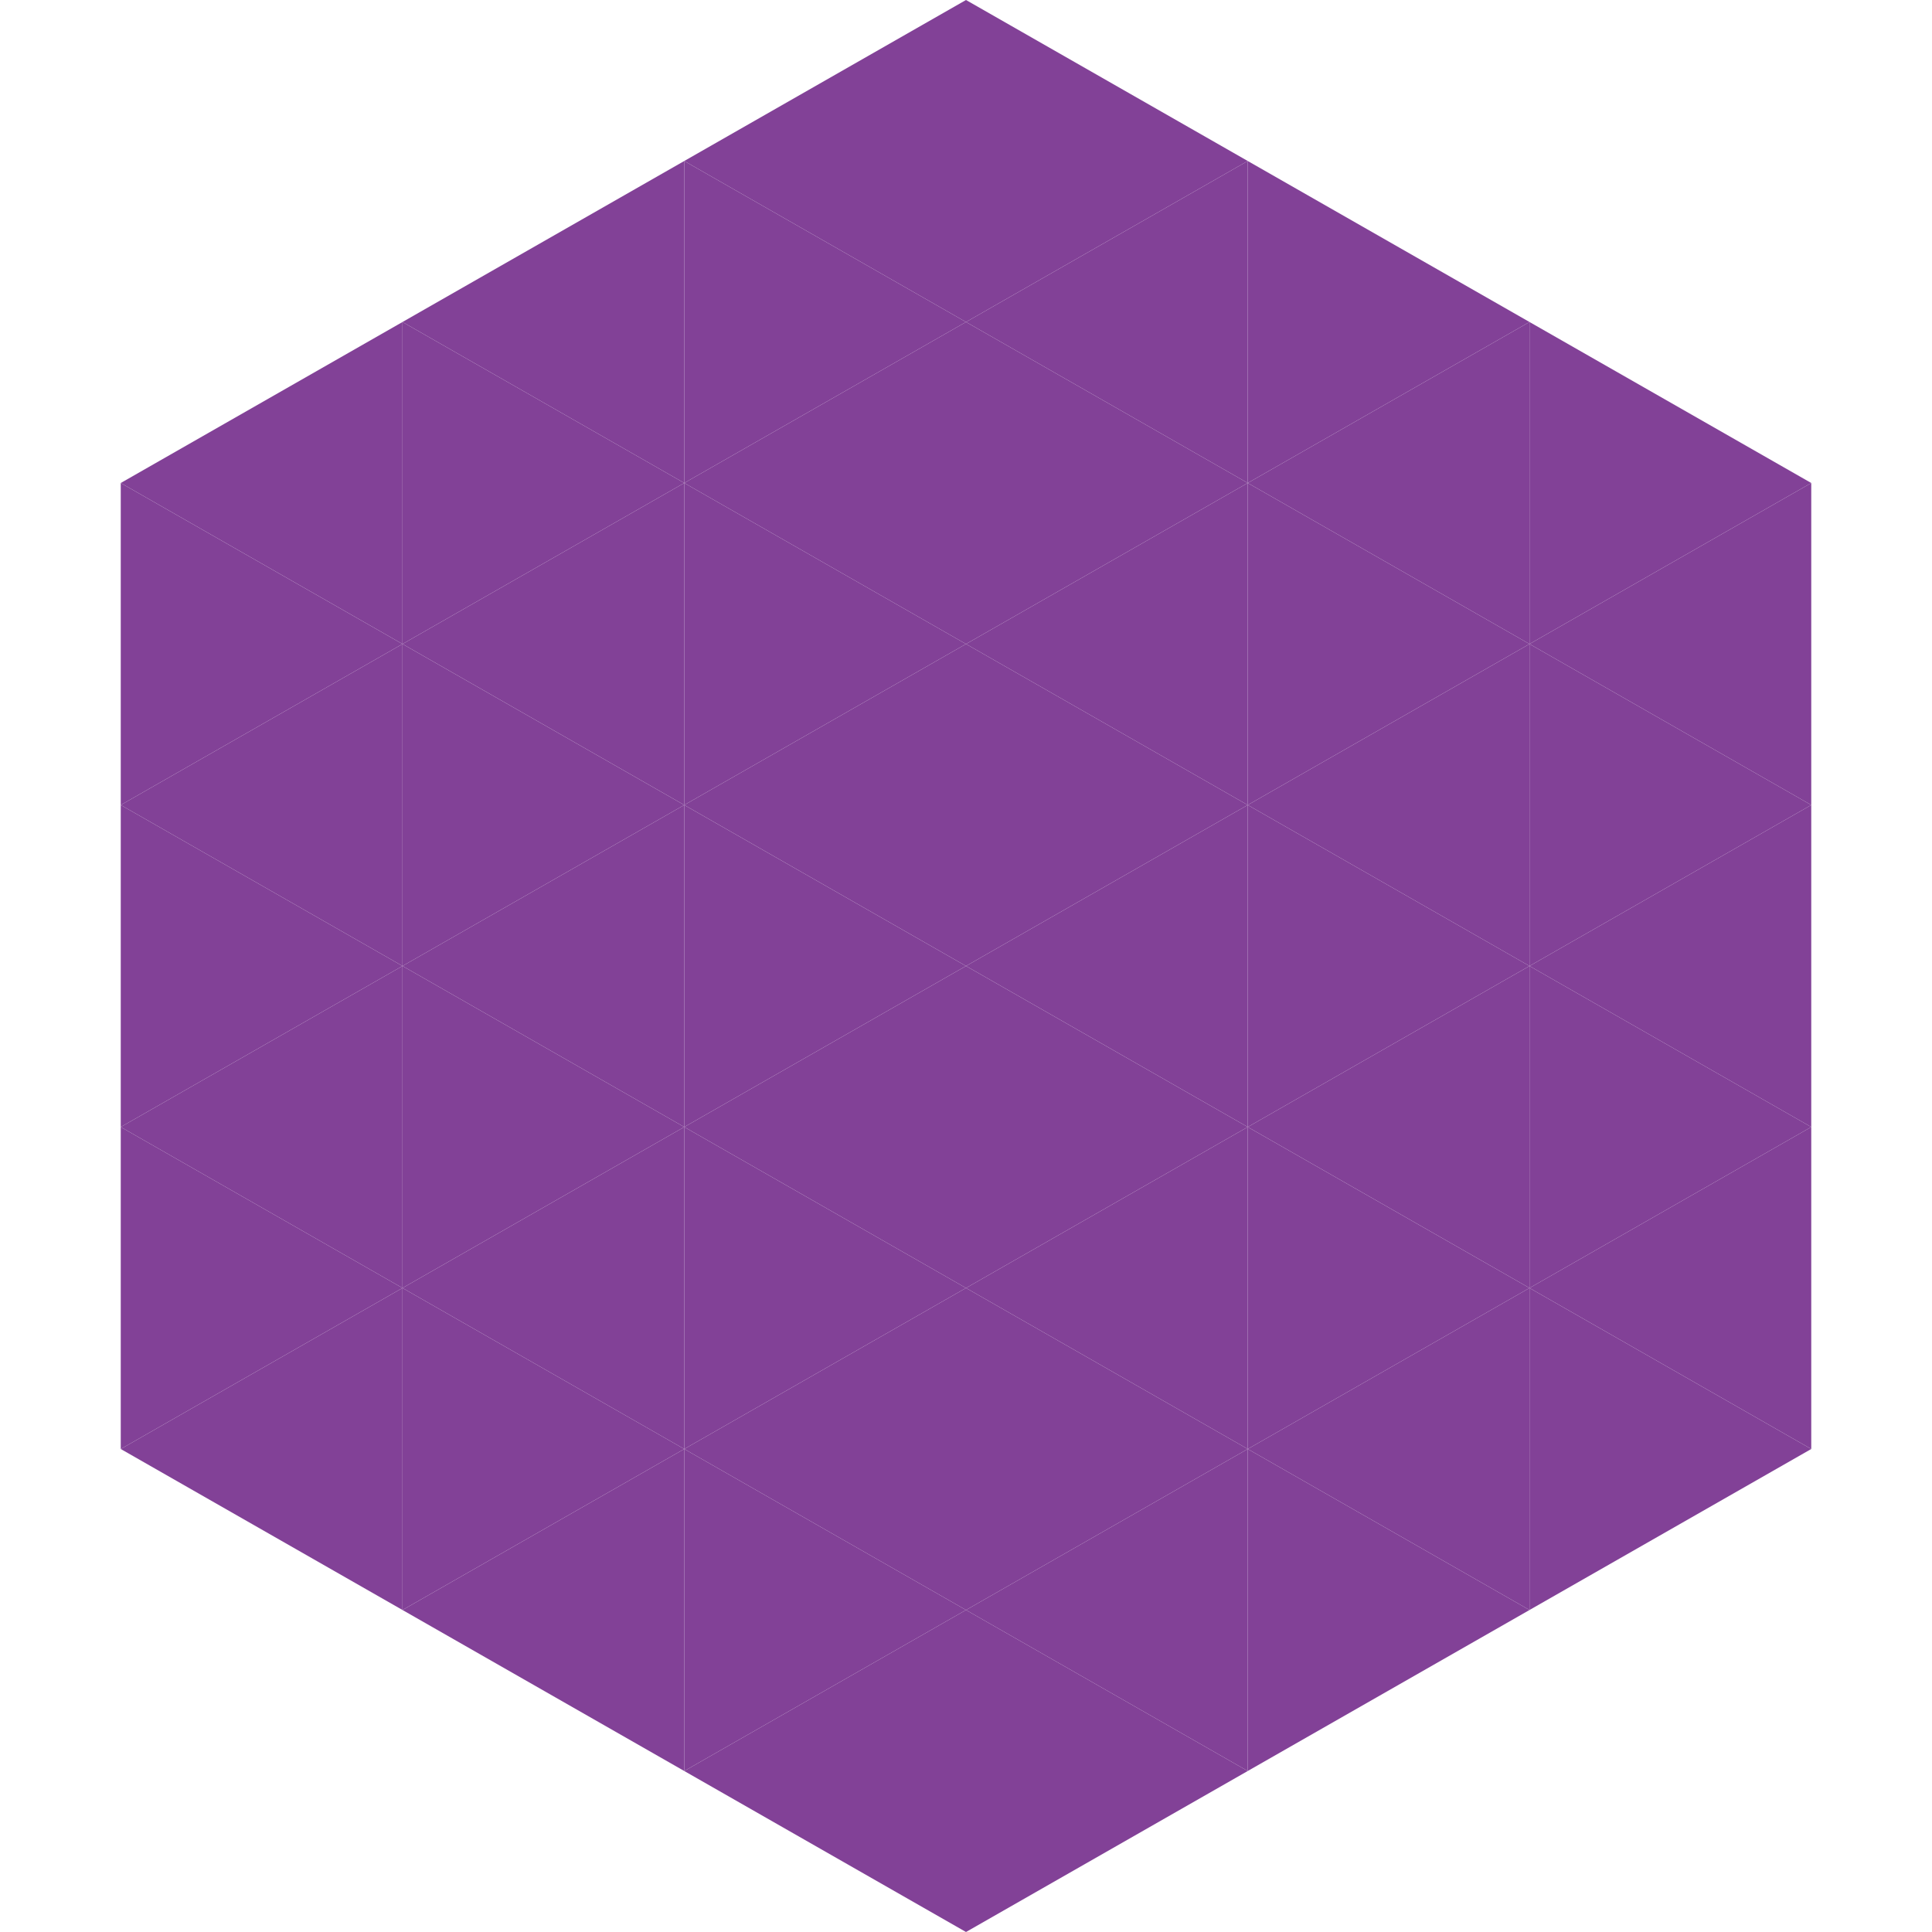
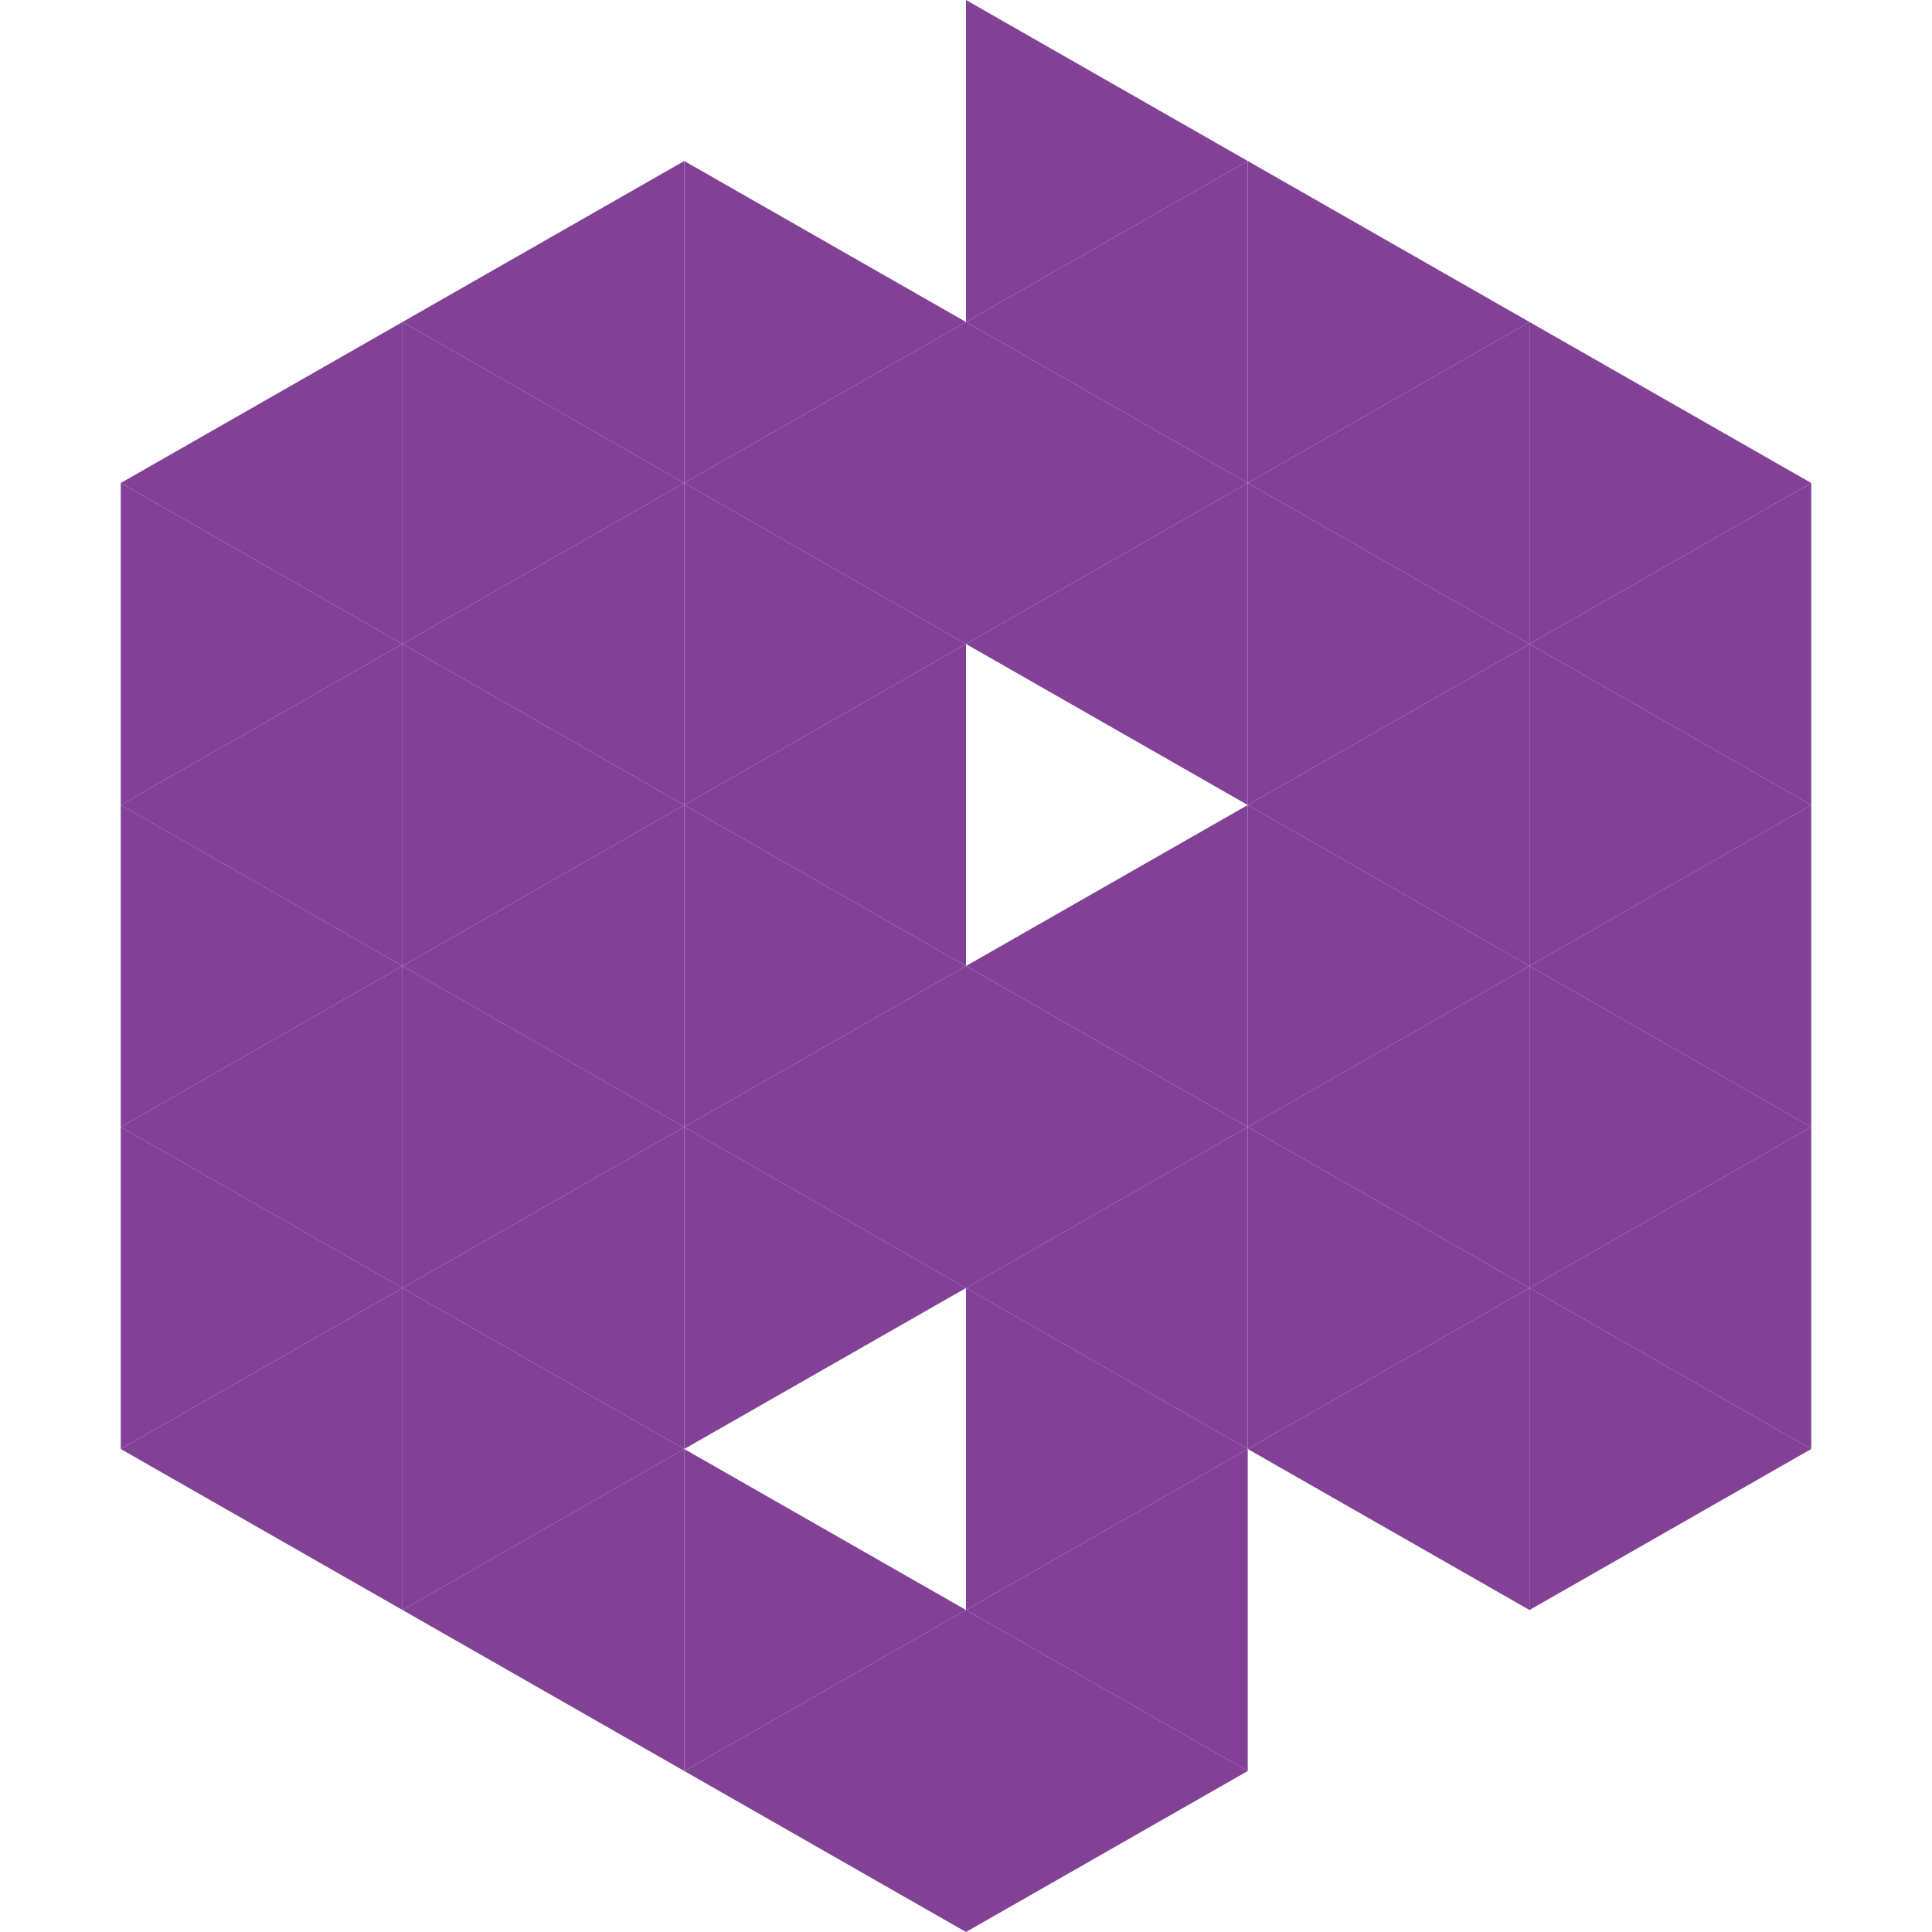
<svg xmlns="http://www.w3.org/2000/svg" width="240" height="240">
  <polygon points="50,40 15,60 50,80" style="fill:rgb(130,65,151)" />
  <polygon points="190,40 225,60 190,80" style="fill:rgb(130,65,151)" />
  <polygon points="15,60 50,80 15,100" style="fill:rgb(130,65,151)" />
  <polygon points="225,60 190,80 225,100" style="fill:rgb(130,65,151)" />
  <polygon points="50,80 15,100 50,120" style="fill:rgb(130,65,151)" />
  <polygon points="190,80 225,100 190,120" style="fill:rgb(130,65,151)" />
  <polygon points="15,100 50,120 15,140" style="fill:rgb(130,65,151)" />
  <polygon points="225,100 190,120 225,140" style="fill:rgb(130,65,151)" />
  <polygon points="50,120 15,140 50,160" style="fill:rgb(130,65,151)" />
  <polygon points="190,120 225,140 190,160" style="fill:rgb(130,65,151)" />
  <polygon points="15,140 50,160 15,180" style="fill:rgb(130,65,151)" />
  <polygon points="225,140 190,160 225,180" style="fill:rgb(130,65,151)" />
  <polygon points="50,160 15,180 50,200" style="fill:rgb(130,65,151)" />
  <polygon points="190,160 225,180 190,200" style="fill:rgb(130,65,151)" />
  <polygon points="15,180 50,200 15,220" style="fill:rgb(255,255,255); fill-opacity:0" />
  <polygon points="225,180 190,200 225,220" style="fill:rgb(255,255,255); fill-opacity:0" />
  <polygon points="50,0 85,20 50,40" style="fill:rgb(255,255,255); fill-opacity:0" />
  <polygon points="190,0 155,20 190,40" style="fill:rgb(255,255,255); fill-opacity:0" />
  <polygon points="85,20 50,40 85,60" style="fill:rgb(130,65,151)" />
  <polygon points="155,20 190,40 155,60" style="fill:rgb(130,65,151)" />
  <polygon points="50,40 85,60 50,80" style="fill:rgb(130,65,151)" />
  <polygon points="190,40 155,60 190,80" style="fill:rgb(130,65,151)" />
  <polygon points="85,60 50,80 85,100" style="fill:rgb(130,65,151)" />
  <polygon points="155,60 190,80 155,100" style="fill:rgb(130,65,151)" />
  <polygon points="50,80 85,100 50,120" style="fill:rgb(130,65,151)" />
  <polygon points="190,80 155,100 190,120" style="fill:rgb(130,65,151)" />
  <polygon points="85,100 50,120 85,140" style="fill:rgb(130,65,151)" />
  <polygon points="155,100 190,120 155,140" style="fill:rgb(130,65,151)" />
  <polygon points="50,120 85,140 50,160" style="fill:rgb(130,65,151)" />
  <polygon points="190,120 155,140 190,160" style="fill:rgb(130,65,151)" />
  <polygon points="85,140 50,160 85,180" style="fill:rgb(130,65,151)" />
  <polygon points="155,140 190,160 155,180" style="fill:rgb(130,65,151)" />
  <polygon points="50,160 85,180 50,200" style="fill:rgb(130,65,151)" />
  <polygon points="190,160 155,180 190,200" style="fill:rgb(130,65,151)" />
  <polygon points="85,180 50,200 85,220" style="fill:rgb(130,65,151)" />
-   <polygon points="155,180 190,200 155,220" style="fill:rgb(130,65,151)" />
-   <polygon points="120,0 85,20 120,40" style="fill:rgb(130,65,151)" />
  <polygon points="120,0 155,20 120,40" style="fill:rgb(130,65,151)" />
  <polygon points="85,20 120,40 85,60" style="fill:rgb(130,65,151)" />
  <polygon points="155,20 120,40 155,60" style="fill:rgb(130,65,151)" />
  <polygon points="120,40 85,60 120,80" style="fill:rgb(130,65,151)" />
  <polygon points="120,40 155,60 120,80" style="fill:rgb(130,65,151)" />
  <polygon points="85,60 120,80 85,100" style="fill:rgb(130,65,151)" />
  <polygon points="155,60 120,80 155,100" style="fill:rgb(130,65,151)" />
  <polygon points="120,80 85,100 120,120" style="fill:rgb(130,65,151)" />
-   <polygon points="120,80 155,100 120,120" style="fill:rgb(130,65,151)" />
  <polygon points="85,100 120,120 85,140" style="fill:rgb(130,65,151)" />
  <polygon points="155,100 120,120 155,140" style="fill:rgb(130,65,151)" />
  <polygon points="120,120 85,140 120,160" style="fill:rgb(130,65,151)" />
  <polygon points="120,120 155,140 120,160" style="fill:rgb(130,65,151)" />
  <polygon points="85,140 120,160 85,180" style="fill:rgb(130,65,151)" />
  <polygon points="155,140 120,160 155,180" style="fill:rgb(130,65,151)" />
-   <polygon points="120,160 85,180 120,200" style="fill:rgb(130,65,151)" />
  <polygon points="120,160 155,180 120,200" style="fill:rgb(130,65,151)" />
  <polygon points="85,180 120,200 85,220" style="fill:rgb(130,65,151)" />
  <polygon points="155,180 120,200 155,220" style="fill:rgb(130,65,151)" />
  <polygon points="120,200 85,220 120,240" style="fill:rgb(130,65,151)" />
  <polygon points="120,200 155,220 120,240" style="fill:rgb(130,65,151)" />
  <polygon points="85,220 120,240 85,260" style="fill:rgb(255,255,255); fill-opacity:0" />
  <polygon points="155,220 120,240 155,260" style="fill:rgb(255,255,255); fill-opacity:0" />
</svg>